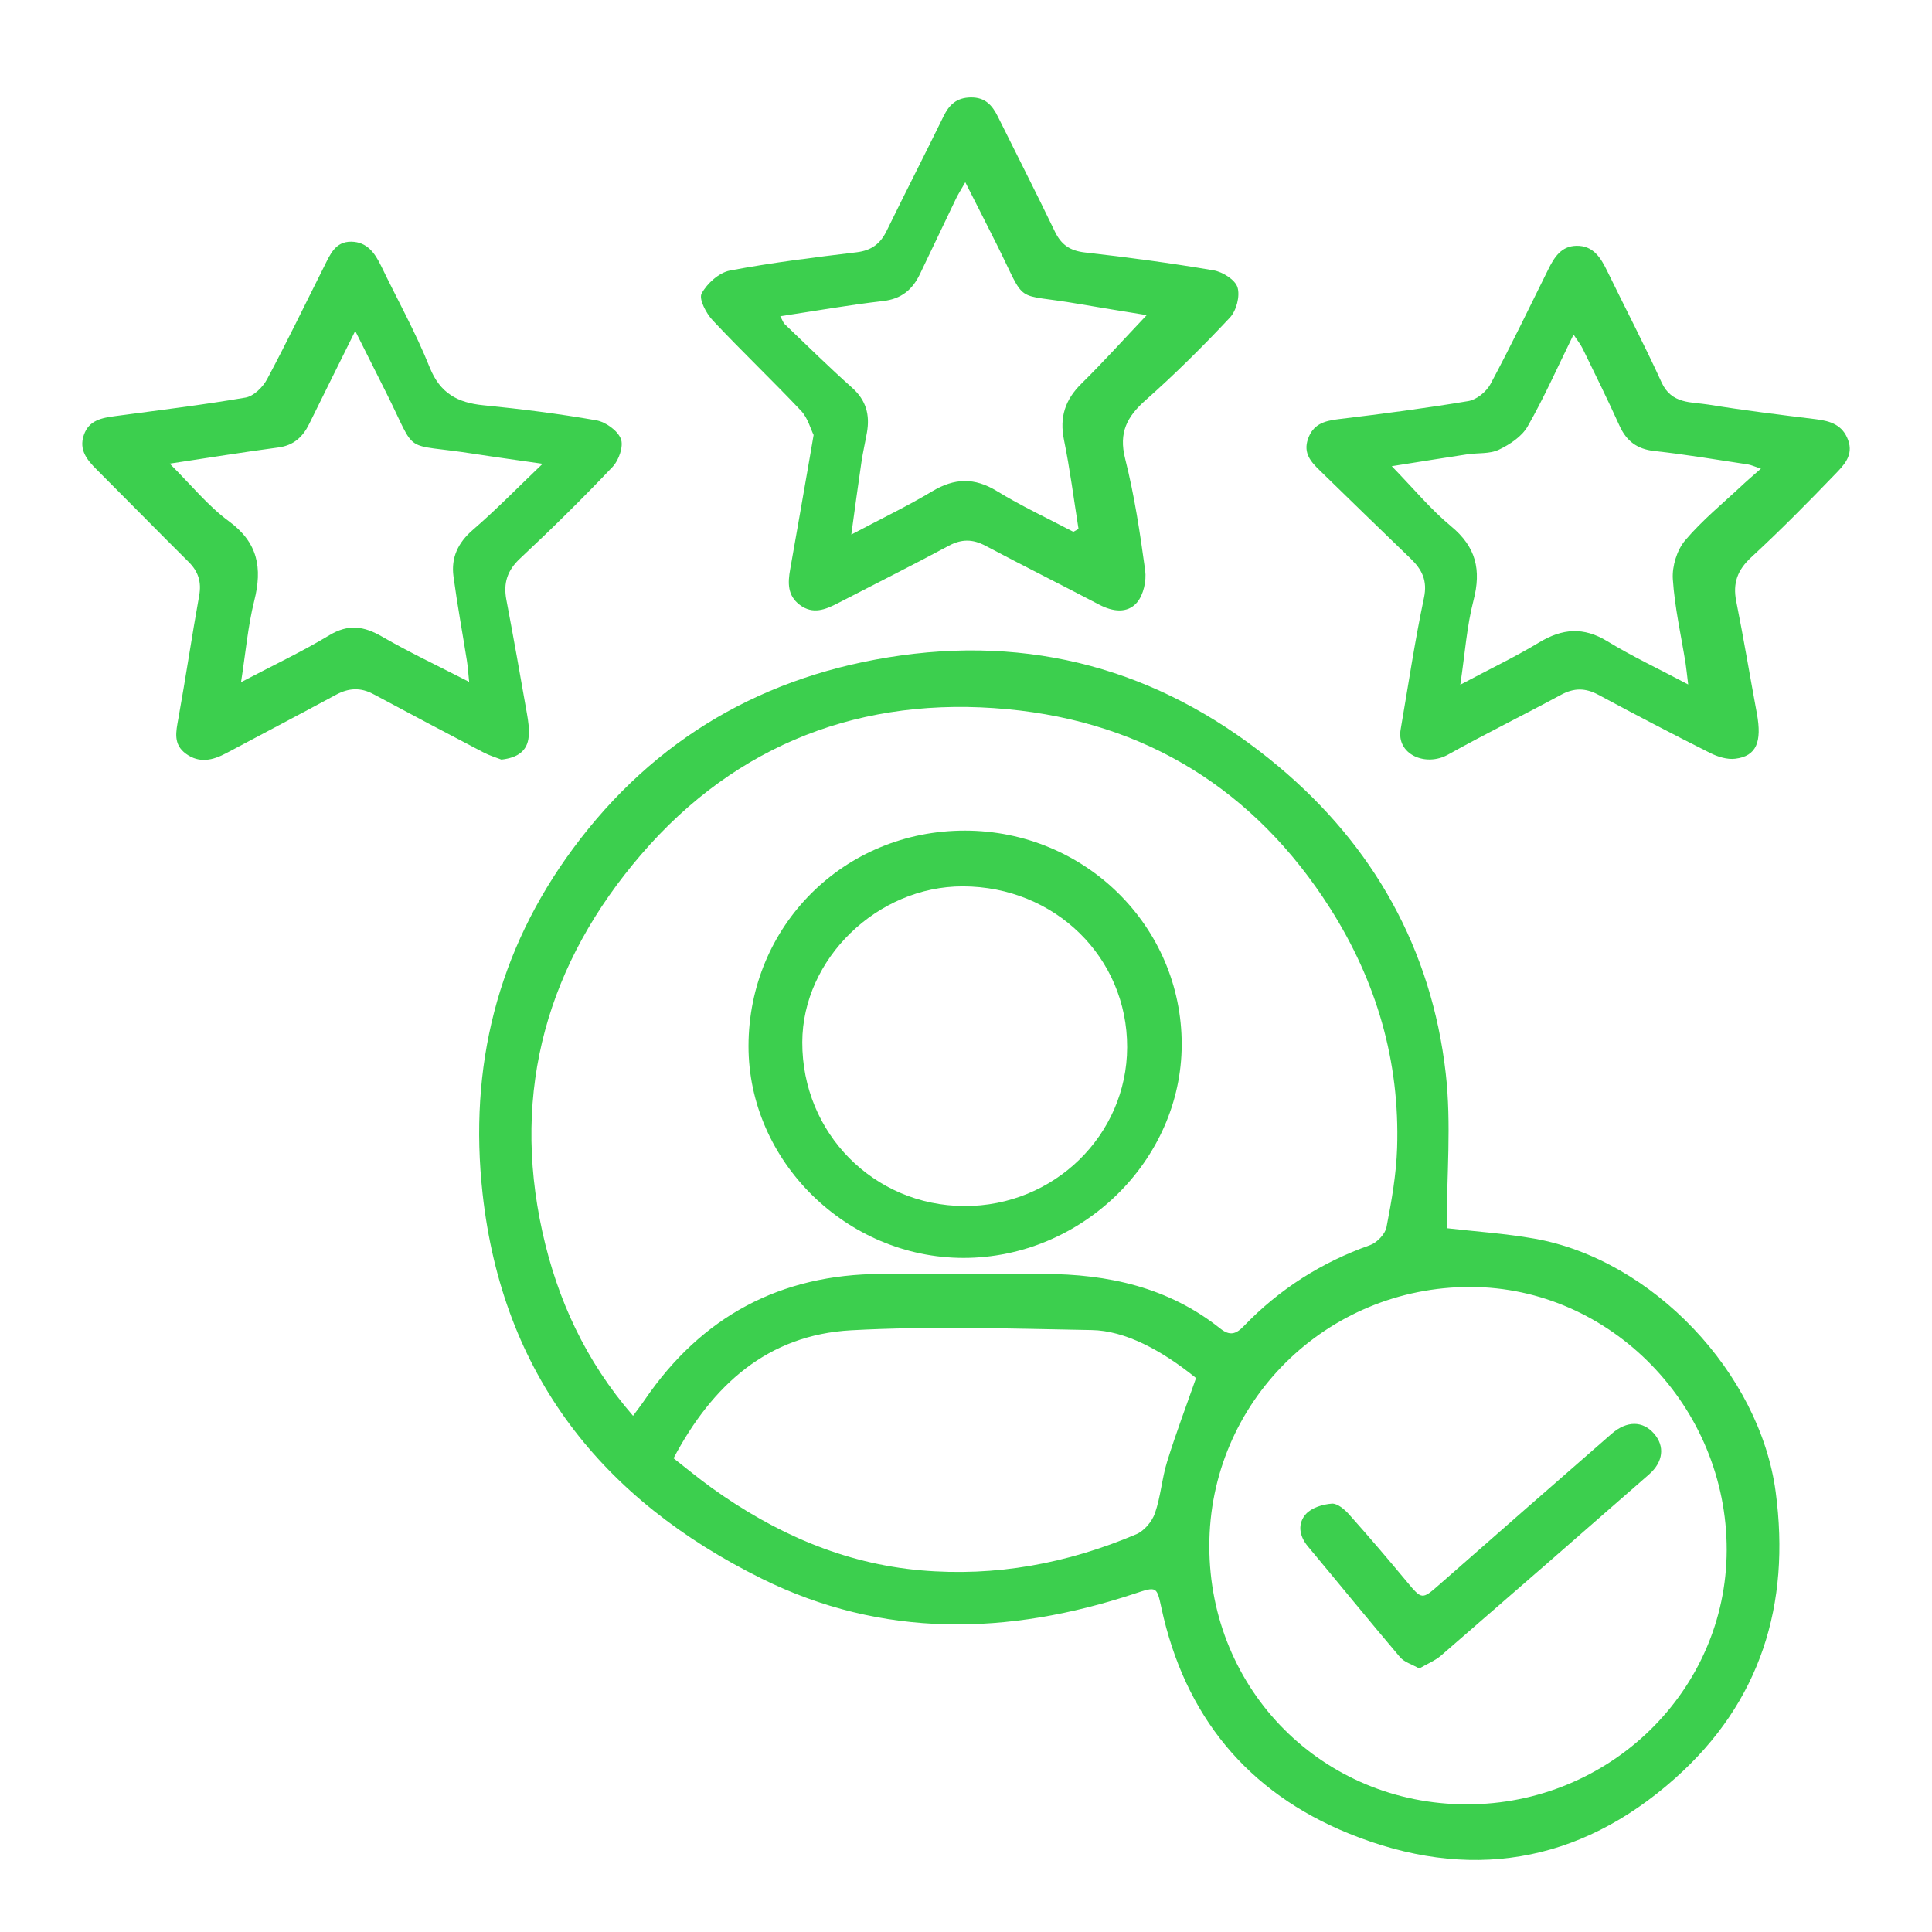
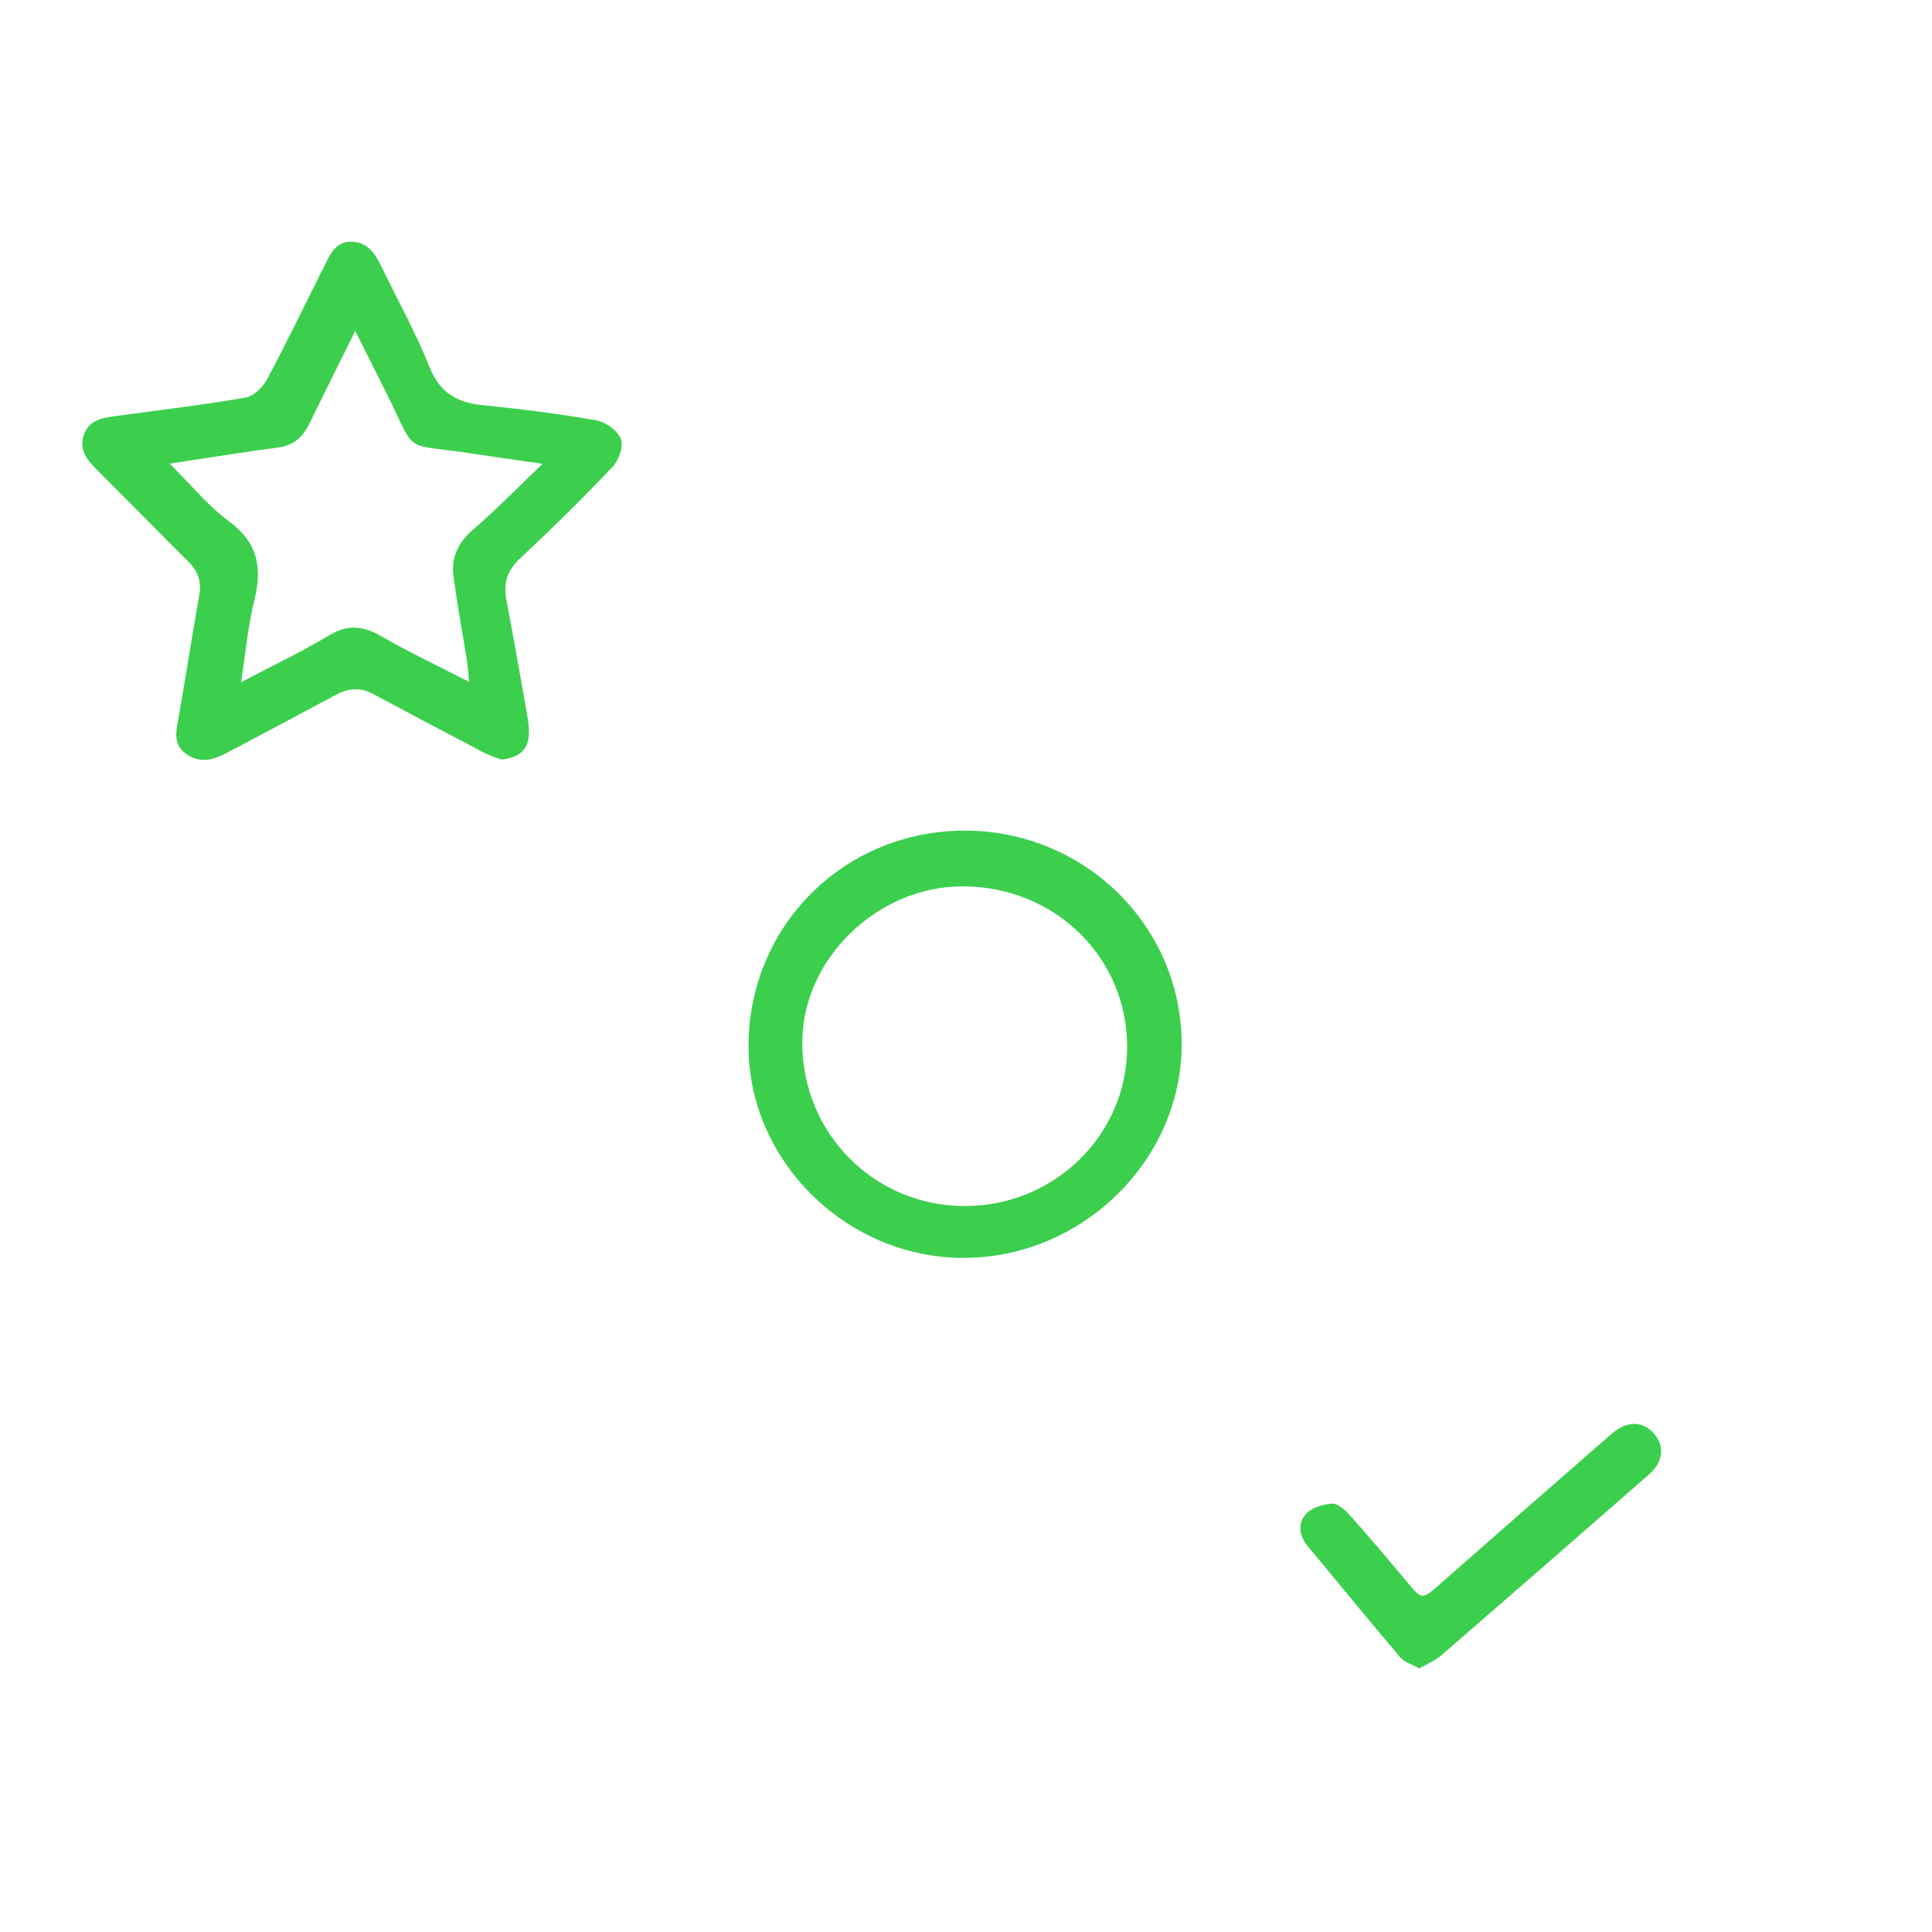
<svg xmlns="http://www.w3.org/2000/svg" version="1.1" id="Layer_1" x="0px" y="0px" viewBox="0 0 540 540" style="enable-background:new 0 0 540 540;" xml:space="preserve">
  <style type="text/css">
	.st0{fill:#3CCF4E;}
</style>
  <g>
-     <path class="st0" d="M404.35,343.28c8.09,0.94,16.35,1.48,24.46,2.91c33.07,5.82,63.07,37.59,67.5,70.81   c4.2,31.5-4.21,58.75-28.11,80.04c-26.95,24.01-57.93,28.96-91.21,15.43c-28.4-11.55-45.87-32.93-52.37-63.05   c-1.31-6.08-1.31-6.04-7.62-3.95c-35.22,11.64-70.3,12.49-104.08-4.23c-44.61-22.08-72.46-56.97-78.04-107.66   c-3.9-35.35,4.12-67.74,25.25-96.35c22.79-30.87,53.67-48.72,91.68-54.03c39.8-5.56,75.07,5.52,105.51,31   c26.59,22.25,42.8,51.09,46.76,85.72C405.71,314.1,404.35,328.64,404.35,343.28z M176.94,395.73c1.37-1.88,2.38-3.16,3.29-4.51   c15.88-23.24,37.85-35.06,66.03-35.15c15.14-0.05,30.28-0.02,45.42,0c18.01,0.02,34.92,3.74,49.36,15.24   c2.7,2.15,4.4,1.64,6.64-0.69c9.94-10.33,21.72-17.81,35.27-22.61c1.93-0.69,4.21-3.08,4.58-5.01c1.42-7.31,2.73-14.73,2.97-22.15   c0.78-24.23-5.76-46.58-18.74-67c-21.06-33.11-51.6-52-90.22-55.63c-40.39-3.8-75.59,9.54-102.3,40.58   c-26.11,30.34-36.42,65.74-27.64,105.54C155.77,363.16,163.63,380.37,176.94,395.73z M409.94,504.32   c40,0.04,72.59-31.83,72.68-71.06c0.08-40.1-32.4-73.47-71.59-73.55c-40.42-0.08-73.05,32.31-73.02,72.47   C338.04,472.49,369.75,504.29,409.94,504.32z M188.26,407.59c3.66,2.85,7.08,5.7,10.68,8.28c17.53,12.59,36.74,21.13,58.42,23.04   c20.9,1.85,41.01-1.92,60.25-10.09c2.21-0.94,4.39-3.55,5.2-5.87c1.62-4.65,1.95-9.75,3.42-14.47c2.43-7.83,5.34-15.51,8.07-23.31   c-9.76-7.91-19.95-13.25-29.15-13.41c-22.41-0.4-44.89-1.16-67.25,0.06C214.62,373.1,199.12,387.07,188.26,407.59z" />
-     <path class="st0" d="M391.5,203.79c2.12-12.24,3.93-24.54,6.5-36.68c1.03-4.87-0.56-7.94-3.73-10.99   c-8.5-8.19-16.96-16.42-25.41-24.65c-2.44-2.37-4.62-4.78-3.3-8.7c1.4-4.16,4.5-5.12,8.44-5.6c12.17-1.47,24.34-3.04,36.43-5.07   c2.3-0.39,5.03-2.63,6.17-4.76c5.63-10.51,10.81-21.27,16.1-31.96c1.68-3.4,3.62-6.59,7.88-6.68c4.72-0.1,6.82,3.31,8.64,7.05   c5.05,10.4,10.42,20.65,15.21,31.16c2.78,6.09,8.29,5.4,13.11,6.18c9.98,1.62,20.02,2.86,30.06,4.09c4.04,0.5,7.4,1.58,8.96,5.83   c1.58,4.31-1.26,7.07-3.67,9.57c-7.61,7.91-15.34,15.73-23.4,23.17c-3.87,3.57-5.22,7.24-4.2,12.33   c2.08,10.39,3.81,20.85,5.75,31.27c1.5,8.07-0.13,12-6.03,12.72c-2.25,0.28-4.91-0.55-7.02-1.61   c-10.51-5.28-20.95-10.73-31.31-16.3c-3.58-1.92-6.75-1.91-10.33,0.02c-10.49,5.67-21.21,10.93-31.62,16.74   C398.47,214.43,390.21,210.85,391.5,203.79z M471.85,191.31c-0.37-3-0.5-4.45-0.72-5.88c-1.26-7.86-3.06-15.68-3.57-23.59   c-0.23-3.57,1.15-8.09,3.43-10.79c4.79-5.67,10.66-10.44,16.11-15.56c1.47-1.38,3.02-2.67,5.09-4.5c-1.88-0.62-2.76-1.05-3.68-1.19   c-8.68-1.3-17.34-2.79-26.06-3.73c-4.89-0.53-7.85-2.77-9.82-7.13c-3.26-7.23-6.79-14.35-10.26-21.48   c-0.58-1.2-1.45-2.25-2.56-3.95c-4.48,9.13-8.24,17.64-12.83,25.67c-1.61,2.83-4.99,5.06-8.05,6.52c-2.56,1.22-5.85,0.84-8.8,1.28   c-6.61,1-13.2,2.07-21.13,3.32c6.15,6.31,10.92,12.11,16.6,16.81c6.97,5.76,8.46,12.19,6.25,20.7c-1.88,7.23-2.38,14.81-3.69,23.56   c8.15-4.33,15.29-7.74,22.04-11.81c6.48-3.91,12.4-4.41,19.07-0.32C456.15,183.44,463.48,186.88,471.85,191.31z" />
-     <path class="st0" d="M227.41,121.58c-0.85-1.7-1.62-4.75-3.5-6.75c-8.09-8.57-16.65-16.71-24.72-25.31   c-1.81-1.93-3.92-5.94-3.08-7.49c1.51-2.81,4.87-5.84,7.9-6.41c11.71-2.23,23.59-3.68,35.44-5.11c4.11-0.5,6.6-2.36,8.36-5.97   c5.23-10.72,10.68-21.33,15.92-32.05c1.6-3.28,3.69-5.2,7.59-5.26c4.03-0.06,6,2.17,7.58,5.35c5.31,10.72,10.76,21.38,15.95,32.16   c1.78,3.69,4.24,5.35,8.38,5.82c12.03,1.36,24.04,2.97,35.97,5c2.54,0.43,6.04,2.63,6.69,4.76c0.75,2.43-0.31,6.51-2.12,8.44   c-7.5,8.01-15.31,15.77-23.52,23.04c-5.23,4.62-7.61,9.08-5.78,16.36c2.59,10.26,4.18,20.79,5.61,31.29   c0.39,2.89-0.47,6.82-2.29,8.95c-2.68,3.12-6.76,2.59-10.52,0.62c-10.58-5.55-21.27-10.88-31.83-16.48   c-3.58-1.9-6.69-1.92-10.3,0.02c-10.22,5.49-20.6,10.67-30.9,16c-3.52,1.82-7.01,3.28-10.7,0.51c-3.46-2.6-3.36-6.14-2.69-9.91   c1.87-10.45,3.66-20.91,5.49-31.37C226.62,126.13,226.9,124.5,227.41,121.58z M300,148.64c0.48-0.27,0.97-0.53,1.45-0.8   c-1.32-8.29-2.38-16.64-4.06-24.86c-1.3-6.35,0.31-11.26,4.87-15.75c6-5.91,11.64-12.18,18.25-19.15   c-7.05-1.16-13.02-2.09-18.97-3.13c-18.71-3.27-14.25,0.82-22.91-16.55c-2.77-5.56-5.6-11.09-8.83-17.47   c-1.25,2.2-2.02,3.39-2.63,4.66c-3.38,7.02-6.69,14.07-10.08,21.08c-2.07,4.29-5.16,6.89-10.26,7.47   c-9.45,1.09-18.84,2.75-28.75,4.25c0.65,1.17,0.83,1.81,1.25,2.21c6.24,5.96,12.39,12.03,18.83,17.77   c3.94,3.51,5.02,7.61,4.15,12.53c-0.49,2.77-1.13,5.51-1.54,8.29c-0.93,6.27-1.77,12.56-2.83,20.22   c8.44-4.47,15.72-7.96,22.62-12.09c6.22-3.72,11.79-3.91,18.09-0.05C285.52,141.48,292.87,144.89,300,148.64z" />
    <path class="st0" d="M140.15,212.31c-1.37-0.54-3.29-1.1-5.02-2.01c-10.28-5.38-20.54-10.8-30.77-16.29   c-3.55-1.91-6.88-1.74-10.39,0.15c-10.22,5.51-20.49,10.91-30.74,16.36c-3.71,1.97-7.46,2.91-11.23,0.18   c-3.67-2.65-2.81-6.18-2.14-9.91c2.06-11.41,3.75-22.89,5.81-34.31c0.69-3.84-0.25-6.74-2.95-9.43   c-8.62-8.56-17.12-17.24-25.72-25.83c-2.7-2.7-4.99-5.48-3.57-9.62c1.43-4.19,5.07-4.8,8.78-5.3c12.16-1.64,24.35-3.1,36.43-5.18   c2.26-0.39,4.81-2.89,5.99-5.09c5.56-10.39,10.67-21.03,15.97-31.56c1.64-3.25,3.07-6.97,7.57-6.92c4.44,0.05,6.62,3.19,8.37,6.81   c4.54,9.42,9.67,18.6,13.54,28.28c2.91,7.27,7.78,9.91,15.01,10.63c10.55,1.04,21.1,2.37,31.54,4.2c2.63,0.46,5.97,2.84,6.9,5.18   c0.81,2.03-0.54,5.97-2.28,7.8c-8.36,8.81-17.02,17.35-25.89,25.64c-3.6,3.37-4.71,6.9-3.83,11.55   c2.01,10.58,3.89,21.19,5.75,31.81c0.37,2.1,0.69,4.3,0.49,6.4C147.41,209.99,144.6,211.8,140.15,212.31z M47.43,129.59   c6.08,6.03,10.73,11.84,16.52,16.08c8.17,5.98,9.42,13.07,7.12,22.23c-1.78,7.09-2.4,14.48-3.7,22.77   c8.95-4.7,17.05-8.52,24.68-13.12c5.32-3.2,9.65-2.56,14.73,0.38c7.66,4.43,15.7,8.21,24.35,12.66c-0.28-2.67-0.37-4.3-0.63-5.91   c-1.24-7.85-2.69-15.68-3.75-23.55c-0.71-5.26,1.24-9.44,5.43-13.05c6.45-5.57,12.42-11.7,19.48-18.45   c-7.05-1.02-13.05-1.83-19.02-2.76c-20.76-3.26-15.68,0.9-24.64-17c-2.72-5.42-5.44-10.85-8.71-17.37   c-4.68,9.45-8.8,17.71-12.87,25.99c-1.79,3.65-4.34,6.01-8.62,6.58C68.17,126.35,58.57,127.91,47.43,129.59z" />
    <path class="st0" d="M269.75,232.16c33.51,0.05,60.57,26.77,60.54,59.77c-0.03,32.42-27.9,59.67-61,59.66   c-32.68-0.02-60.11-27.07-60.08-59.24C209.26,258.7,236,232.11,269.75,232.16z M315.04,292.71c0.06-25.11-20.19-44.93-45.93-44.97   c-23.89-0.04-44.82,20.28-44.87,43.56c-0.06,25.42,19.99,45.69,45.29,45.79C294.58,337.19,314.99,317.29,315.04,292.71z" />
    <path class="st0" d="M396.69,466.35c-2.08-1.19-4.19-1.77-5.36-3.15c-8.69-10.24-17.16-20.67-25.77-30.98   c-2.49-2.98-2.91-6.41-0.54-9.05c1.59-1.77,4.72-2.72,7.25-2.9c1.54-0.11,3.57,1.62,4.82,3.03c5.52,6.19,10.91,12.5,16.21,18.89   c4.06,4.89,4.19,4.94,8.83,0.86c16.08-14.13,32.19-28.23,48.32-42.3c4.24-3.7,8.73-3.66,11.87-0.03c3.05,3.51,2.59,7.88-1.42,11.39   c-19.36,16.94-38.75,33.85-58.2,50.69C401.02,464.22,398.84,465.08,396.69,466.35z" />
  </g>
</svg>